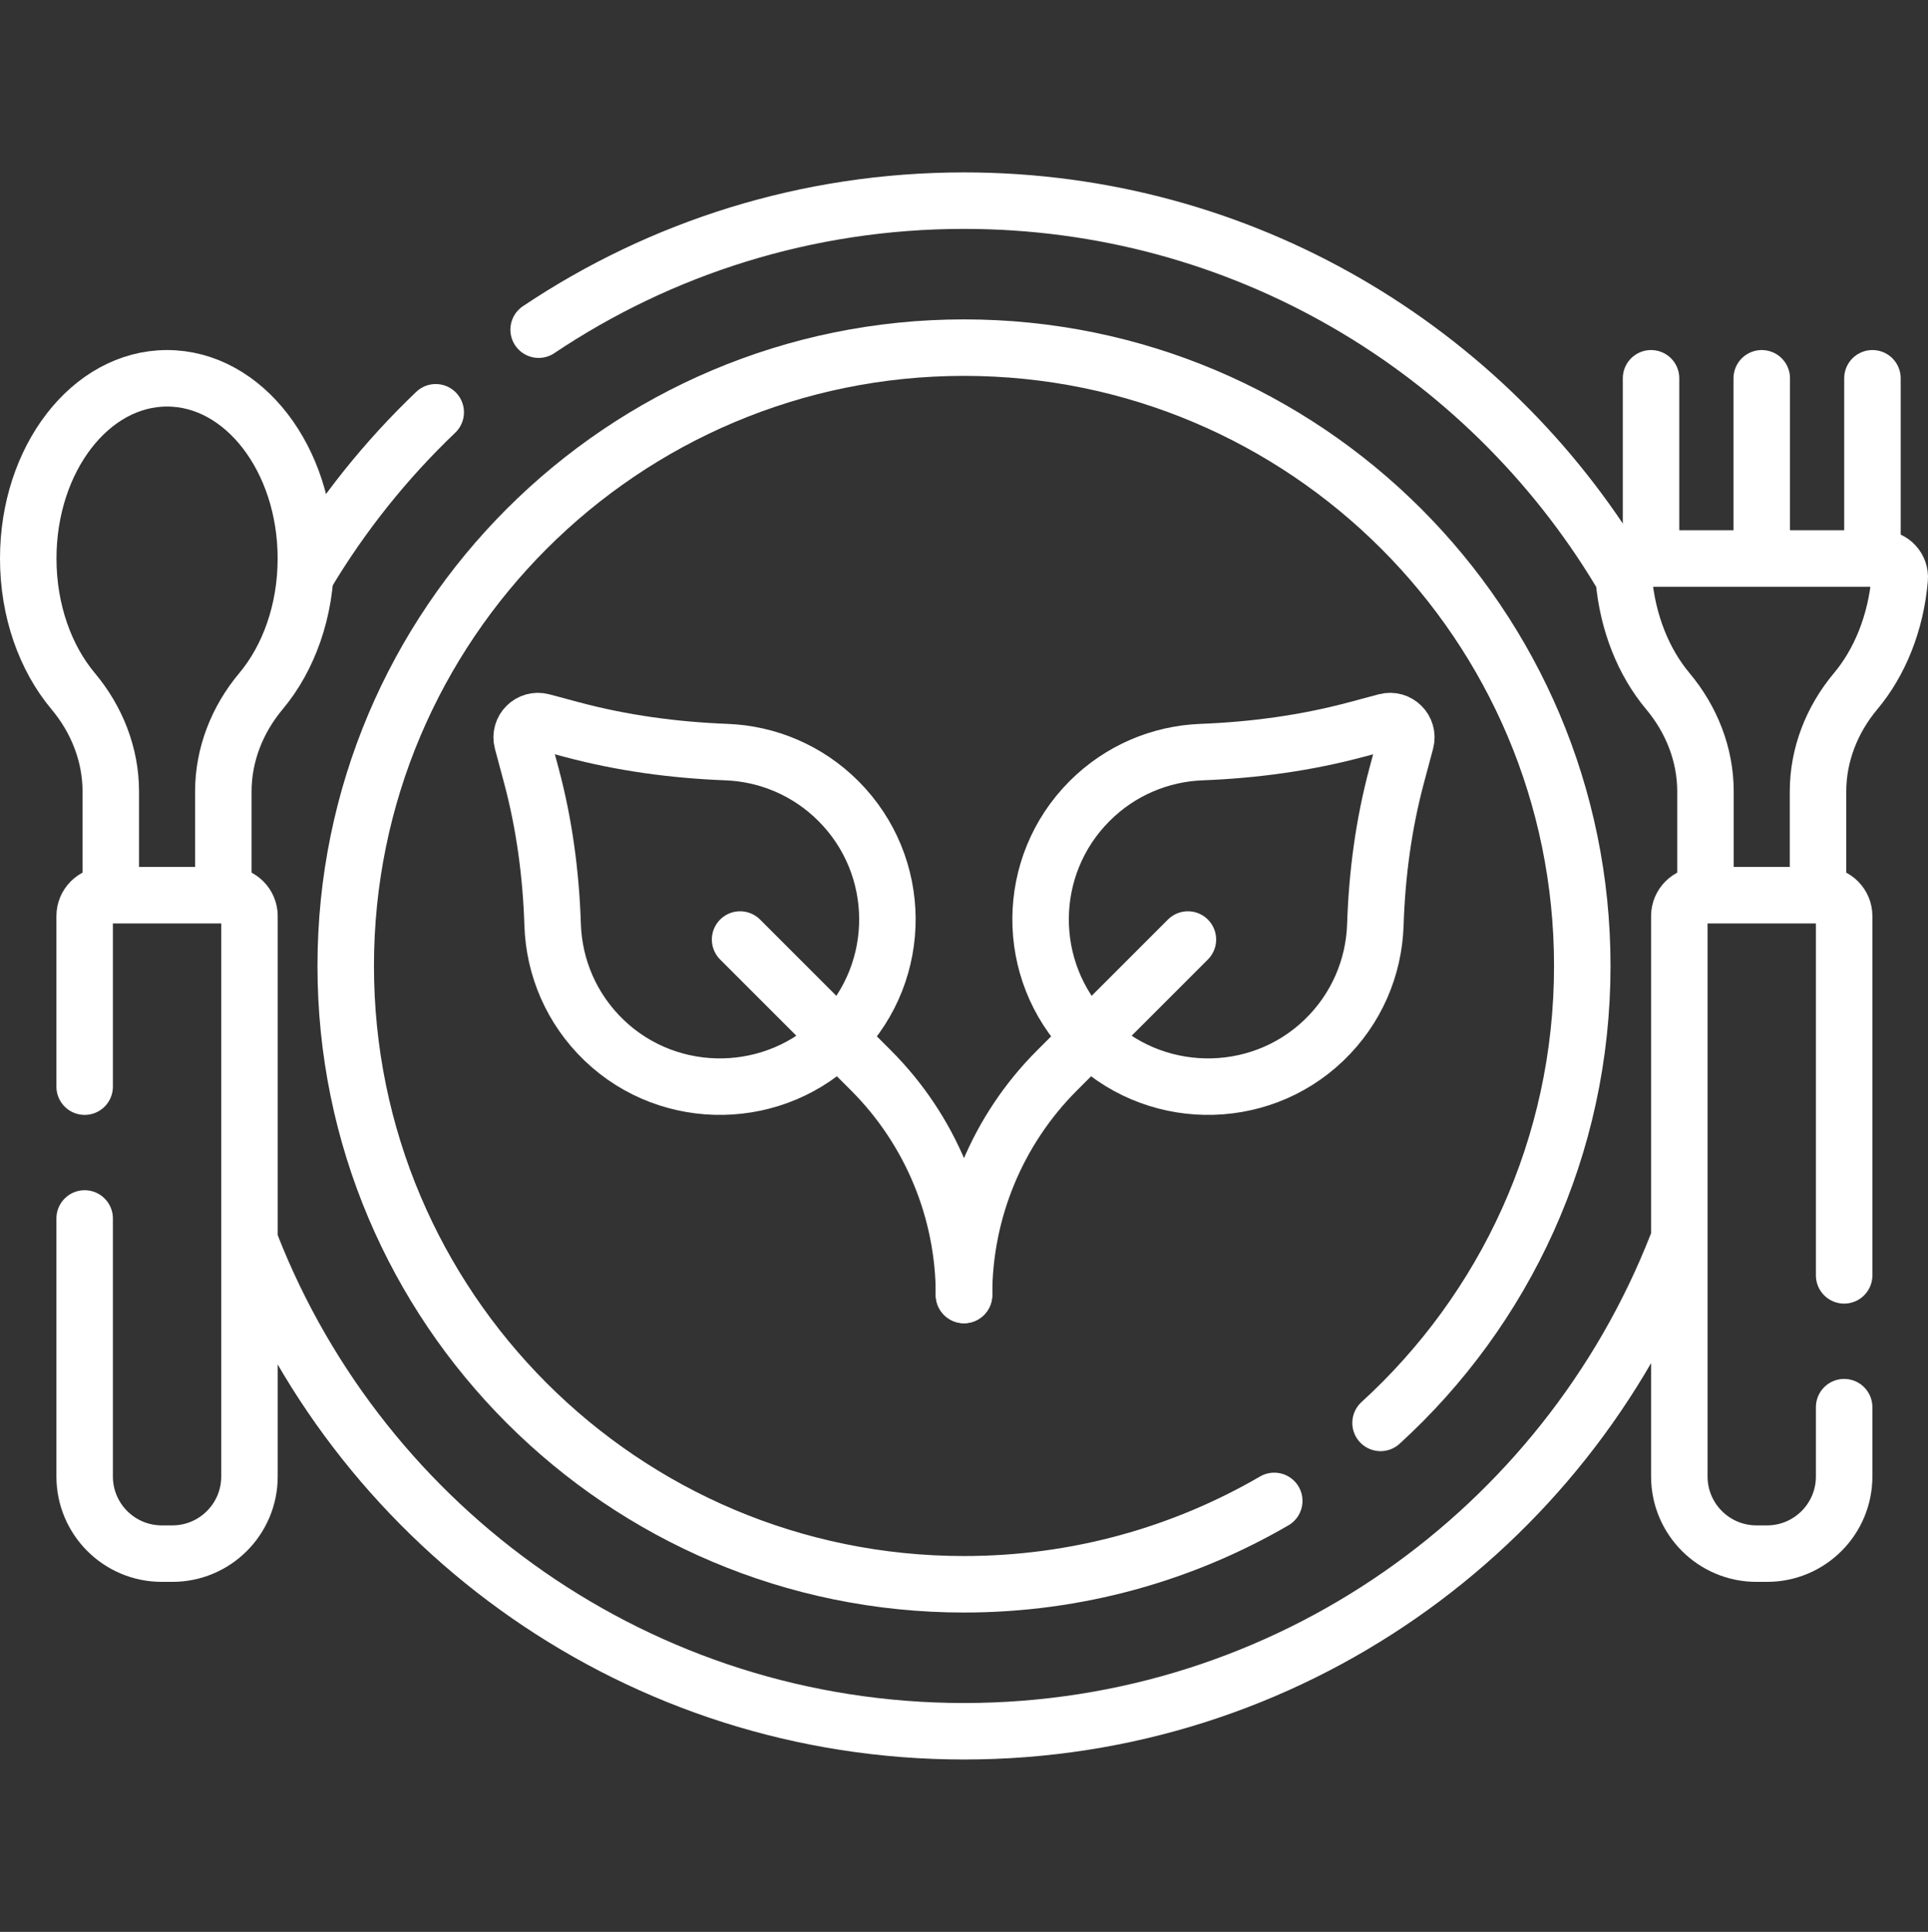
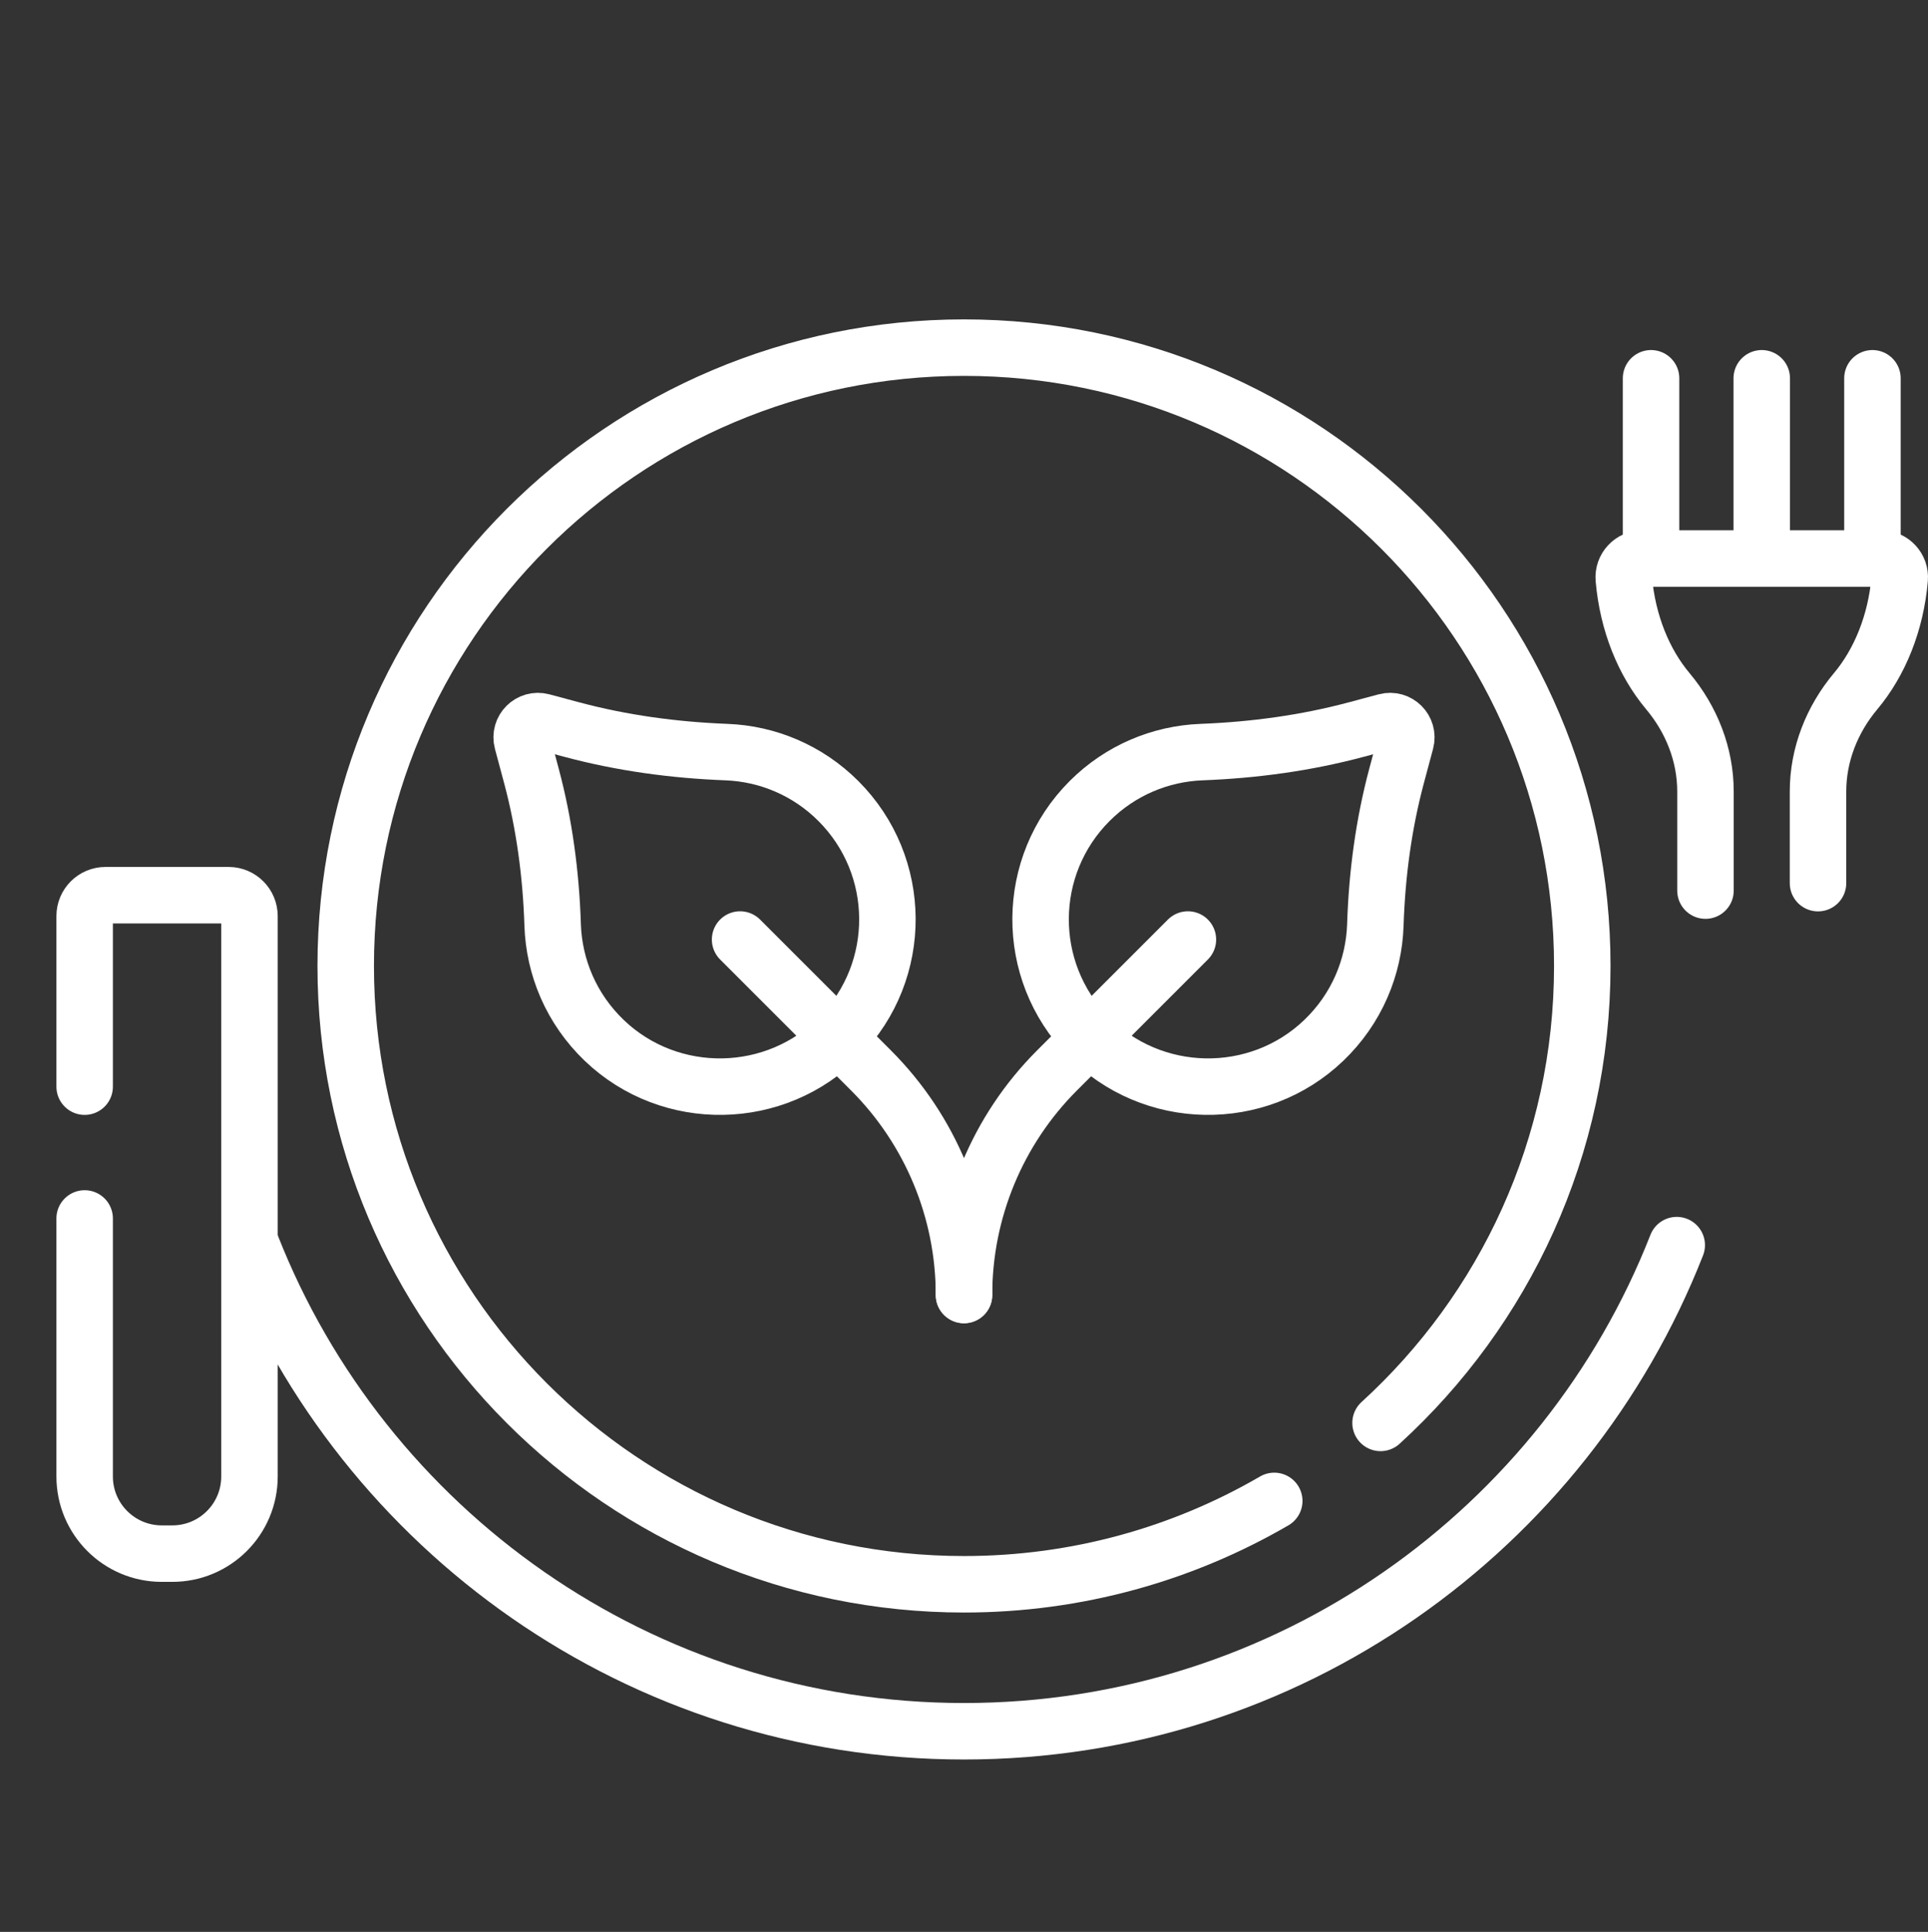
<svg xmlns="http://www.w3.org/2000/svg" width="512" height="513" viewBox="0 0 512 513" fill="none">
  <rect x="0" y="0" width="512" height="513" fill="#333333" stroke="none" />
  <g clip-path="url(#clip0_3526_34)">
    <path d="M445.275 330.631C415.654 406.205 342.076 459.72 256 459.72C169.997 459.72 96.472 406.296 66.801 330.824" stroke="white" stroke-width="15" stroke-miterlimit="10" stroke-linecap="round" stroke-linejoin="round" />
-     <path d="M143.04 87.54C175.34 65.9 214.2 53.28 256 53.28C329.93 53.28 394.65 92.76 430.2 151.79" stroke="white" stroke-width="15" stroke-miterlimit="10" stroke-linecap="round" stroke-linejoin="round" />
-     <path d="M115.71 109.48C102.4 122.18 90.81 136.67 81.33 152.57" stroke="white" stroke-width="15" stroke-miterlimit="10" stroke-linecap="round" stroke-linejoin="round" />
    <path d="M366.62 377.841C399.54 347.811 420.19 304.571 420.19 256.501C420.19 165.821 346.68 92.311 256 92.311C165.32 92.311 91.81 165.821 91.81 256.501C91.81 347.181 165.32 420.691 256 420.691C286.03 420.691 314.17 412.631 338.39 398.551" stroke="white" stroke-width="15" stroke-miterlimit="10" stroke-linecap="round" stroke-linejoin="round" />
-     <path d="M59.308 236.491V210.174C59.308 200.38 63.007 191.044 69.301 183.54C76.633 174.797 81.23 162.252 81.23 148.308C81.23 121.879 64.725 100.454 44.365 100.454C24.005 100.454 7.5 121.879 7.5 148.308C7.5 162.252 12.097 174.797 19.429 183.54C25.723 191.045 29.422 200.38 29.422 210.174V235.831" stroke="white" stroke-width="15" stroke-miterlimit="10" stroke-linecap="round" stroke-linejoin="round" />
    <path d="M22.48 323.55V392.06C22.48 403.38 31.651 412.55 42.971 412.55H45.761C57.081 412.55 66.251 403.38 66.251 392.06V243.26C66.251 240.19 63.77 237.71 60.711 237.71H28.02C24.96 237.71 22.48 240.19 22.48 243.26V288.55" stroke="white" stroke-width="15" stroke-miterlimit="10" stroke-linecap="round" stroke-linejoin="round" />
    <path d="M482.792 234.51V210.175C482.792 200.381 486.491 191.046 492.785 183.541C499.158 175.942 503.464 165.472 504.482 153.707C504.733 150.803 502.421 148.309 499.506 148.309H436.192C433.277 148.309 430.965 150.803 431.216 153.707C432.234 165.472 436.541 175.942 442.913 183.541C449.207 191.046 452.906 200.381 452.906 210.175V236.492" stroke="white" stroke-width="15" stroke-miterlimit="10" stroke-linecap="round" stroke-linejoin="round" />
    <path d="M497.246 146.065V100.453" stroke="white" stroke-width="15" stroke-miterlimit="10" stroke-linecap="round" stroke-linejoin="round" />
    <path d="M438.453 100.453V146.065" stroke="white" stroke-width="15" stroke-miterlimit="10" stroke-linecap="round" stroke-linejoin="round" />
-     <path d="M489.731 373.66V392.06C489.731 403.38 480.561 412.55 469.251 412.55H466.451C455.141 412.55 445.961 403.38 445.961 392.06V243.26C445.961 240.19 448.451 237.71 451.511 237.71H484.191C487.251 237.71 489.731 240.19 489.731 243.26V338.66" stroke="white" stroke-width="15" stroke-miterlimit="10" stroke-linecap="round" stroke-linejoin="round" />
    <path d="M467.85 100.453V146.371" stroke="white" stroke-width="15" stroke-miterlimit="10" stroke-linecap="round" stroke-linejoin="round" />
    <path d="M192.919 199.714C179.021 199.18 165.207 197.314 151.773 193.714L143.979 191.625C140.764 190.764 137.822 193.706 138.683 196.921L141.101 205.945C144.568 218.885 146.329 232.198 146.761 245.587C147.123 256.787 151.694 267.876 160.474 276.28C178.03 293.081 206.12 292.557 223.068 275.143C239.999 257.748 239.855 229.92 222.637 212.702C214.393 204.458 203.718 200.129 192.919 199.714Z" stroke="white" stroke-width="15" stroke-miterlimit="10" stroke-linecap="round" stroke-linejoin="round" />
    <path d="M319.081 199.714C332.979 199.18 346.793 197.314 360.227 193.714L368.021 191.625C371.236 190.764 374.178 193.706 373.317 196.921L370.899 205.945C367.432 218.885 365.671 232.198 365.239 245.587C364.877 256.787 360.306 267.876 351.526 276.28C333.97 293.081 305.88 292.557 288.932 275.143C272.001 257.748 272.145 229.92 289.363 212.702C297.607 204.458 308.282 200.129 319.081 199.714Z" stroke="white" stroke-width="15" stroke-miterlimit="10" stroke-linecap="round" stroke-linejoin="round" />
    <path d="M196.539 249.483L231.301 284.245C247.116 300.059 256 321.508 256 343.872" stroke="white" stroke-width="15" stroke-miterlimit="10" stroke-linecap="round" stroke-linejoin="round" />
    <path d="M256 343.872C256 321.507 264.884 300.059 280.698 284.245L315.46 249.483" stroke="white" stroke-width="15" stroke-miterlimit="10" stroke-linecap="round" stroke-linejoin="round" />
  </g>
  <defs>
    <clipPath id="clip0_3526_34">
      <rect width="512" height="512" fill="white" transform="translate(0 0.5)" />
    </clipPath>
  </defs>
</svg>